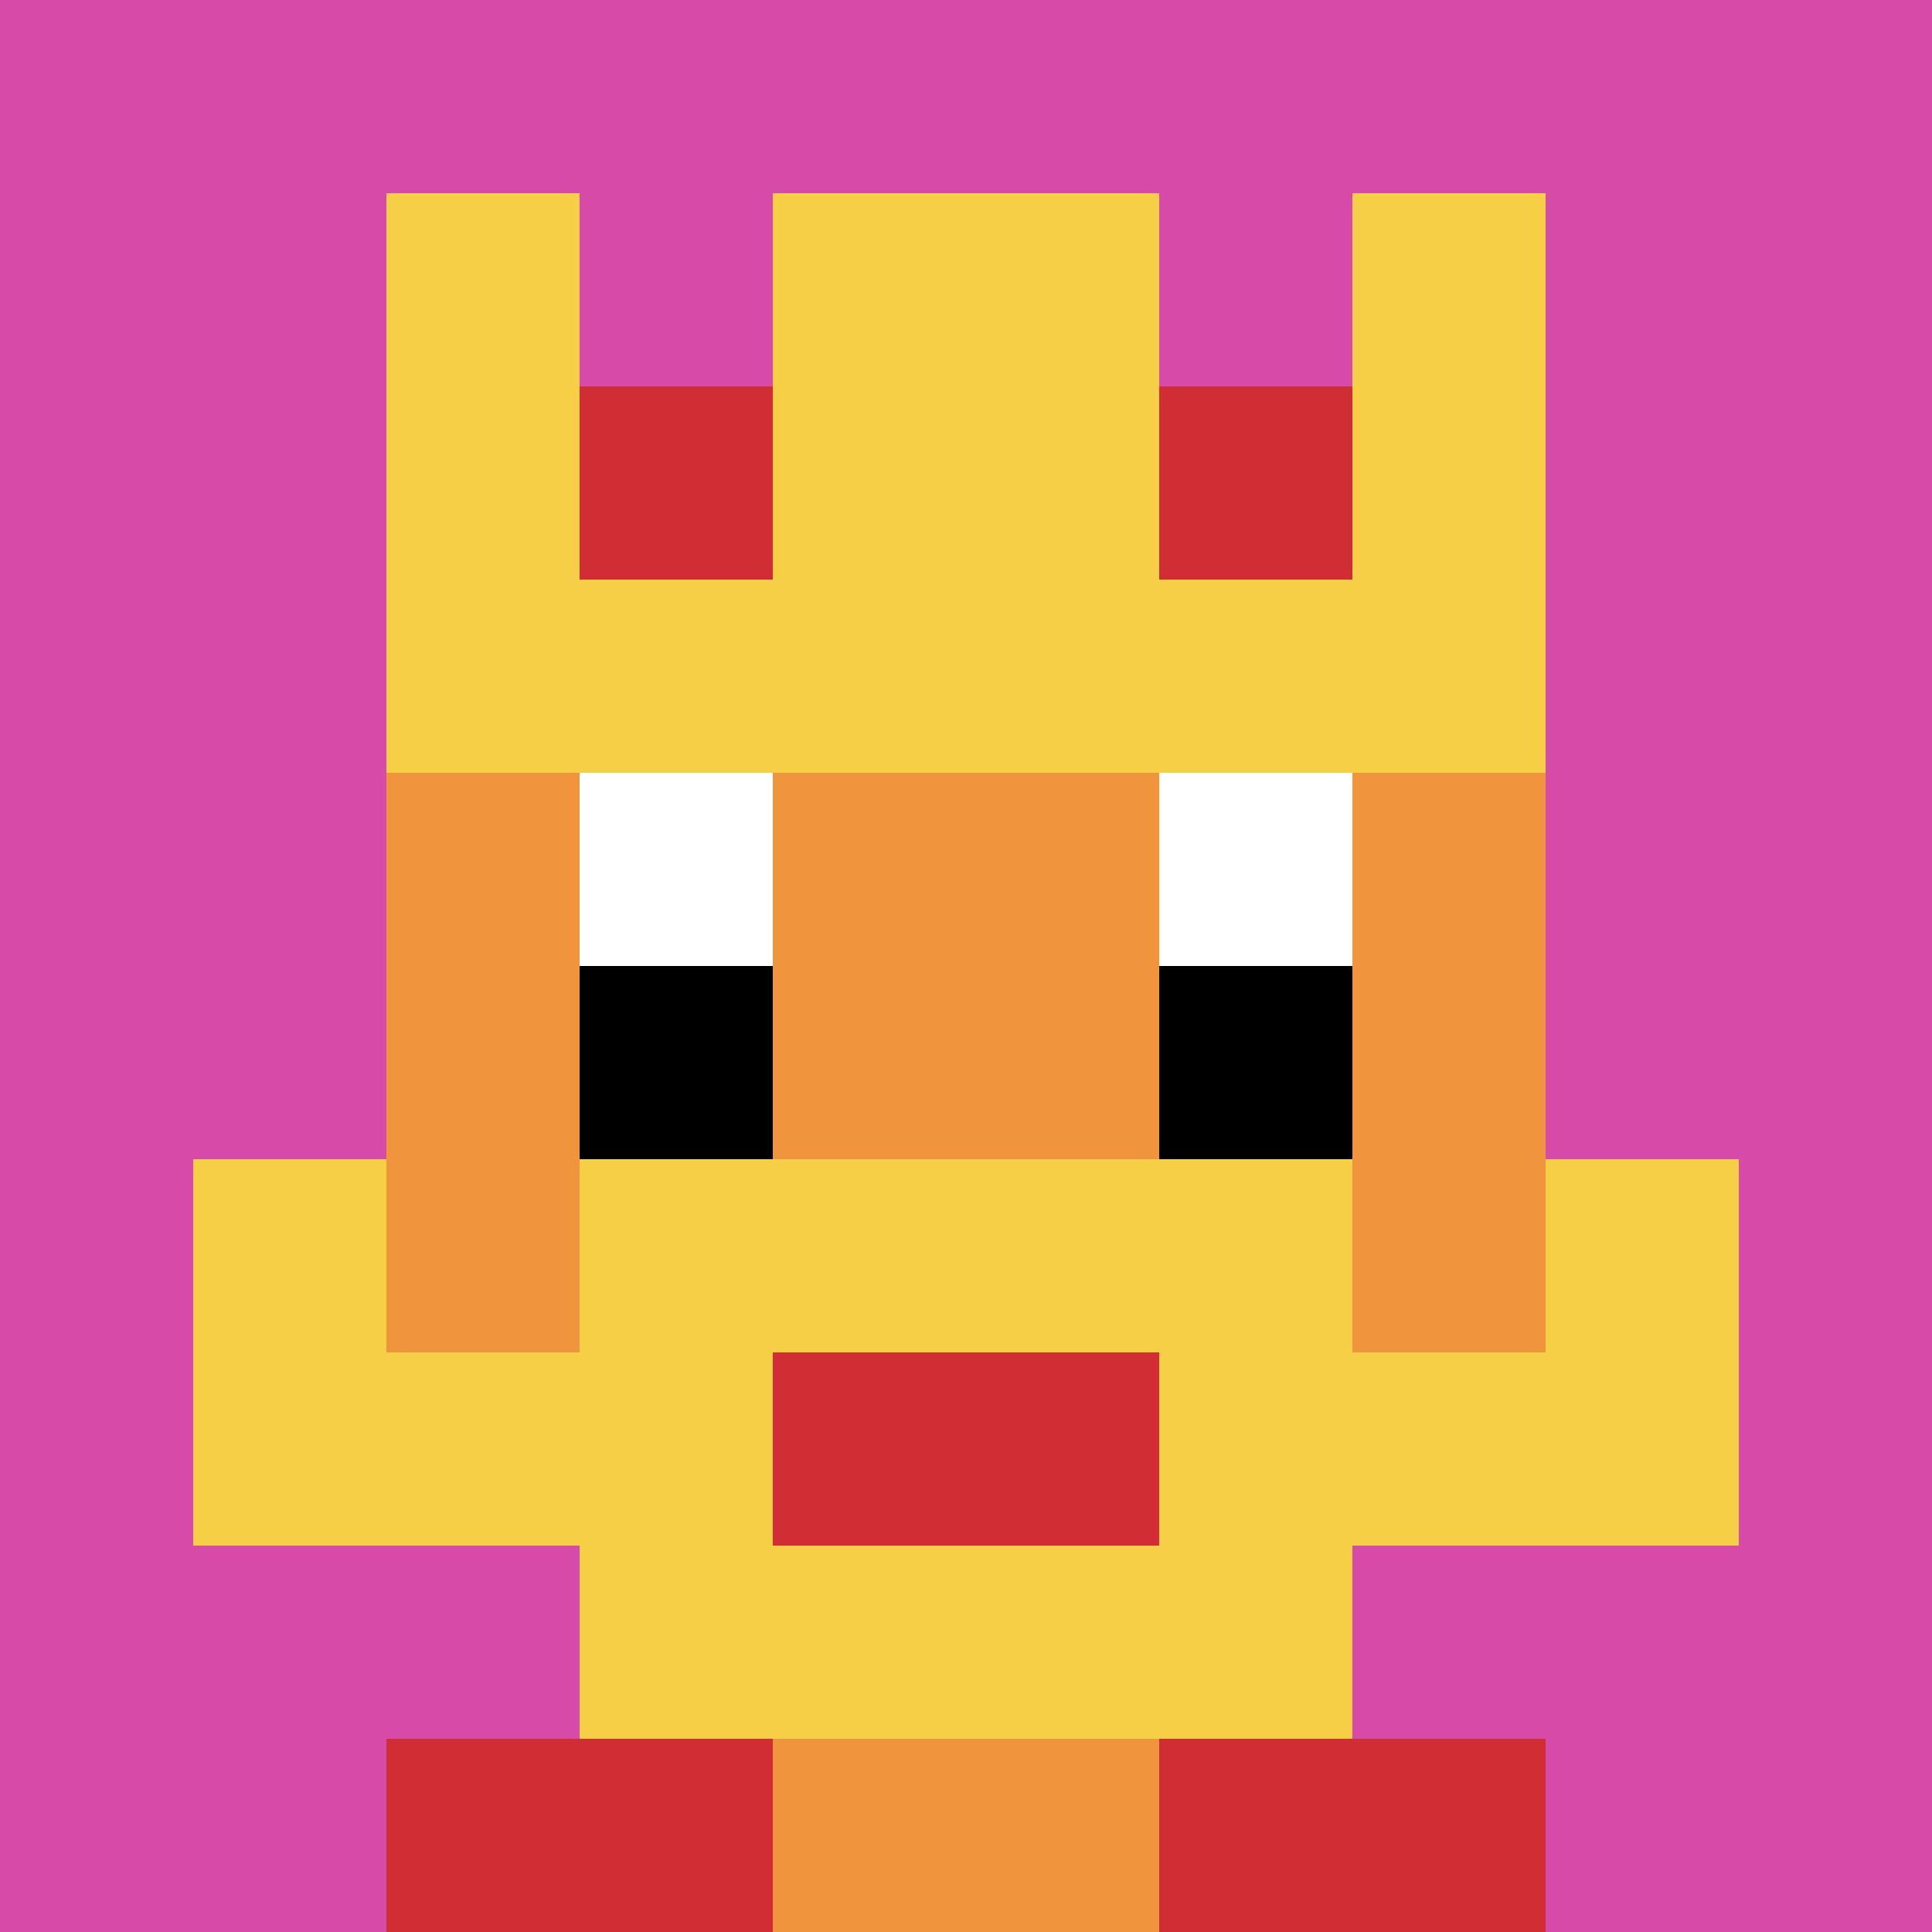
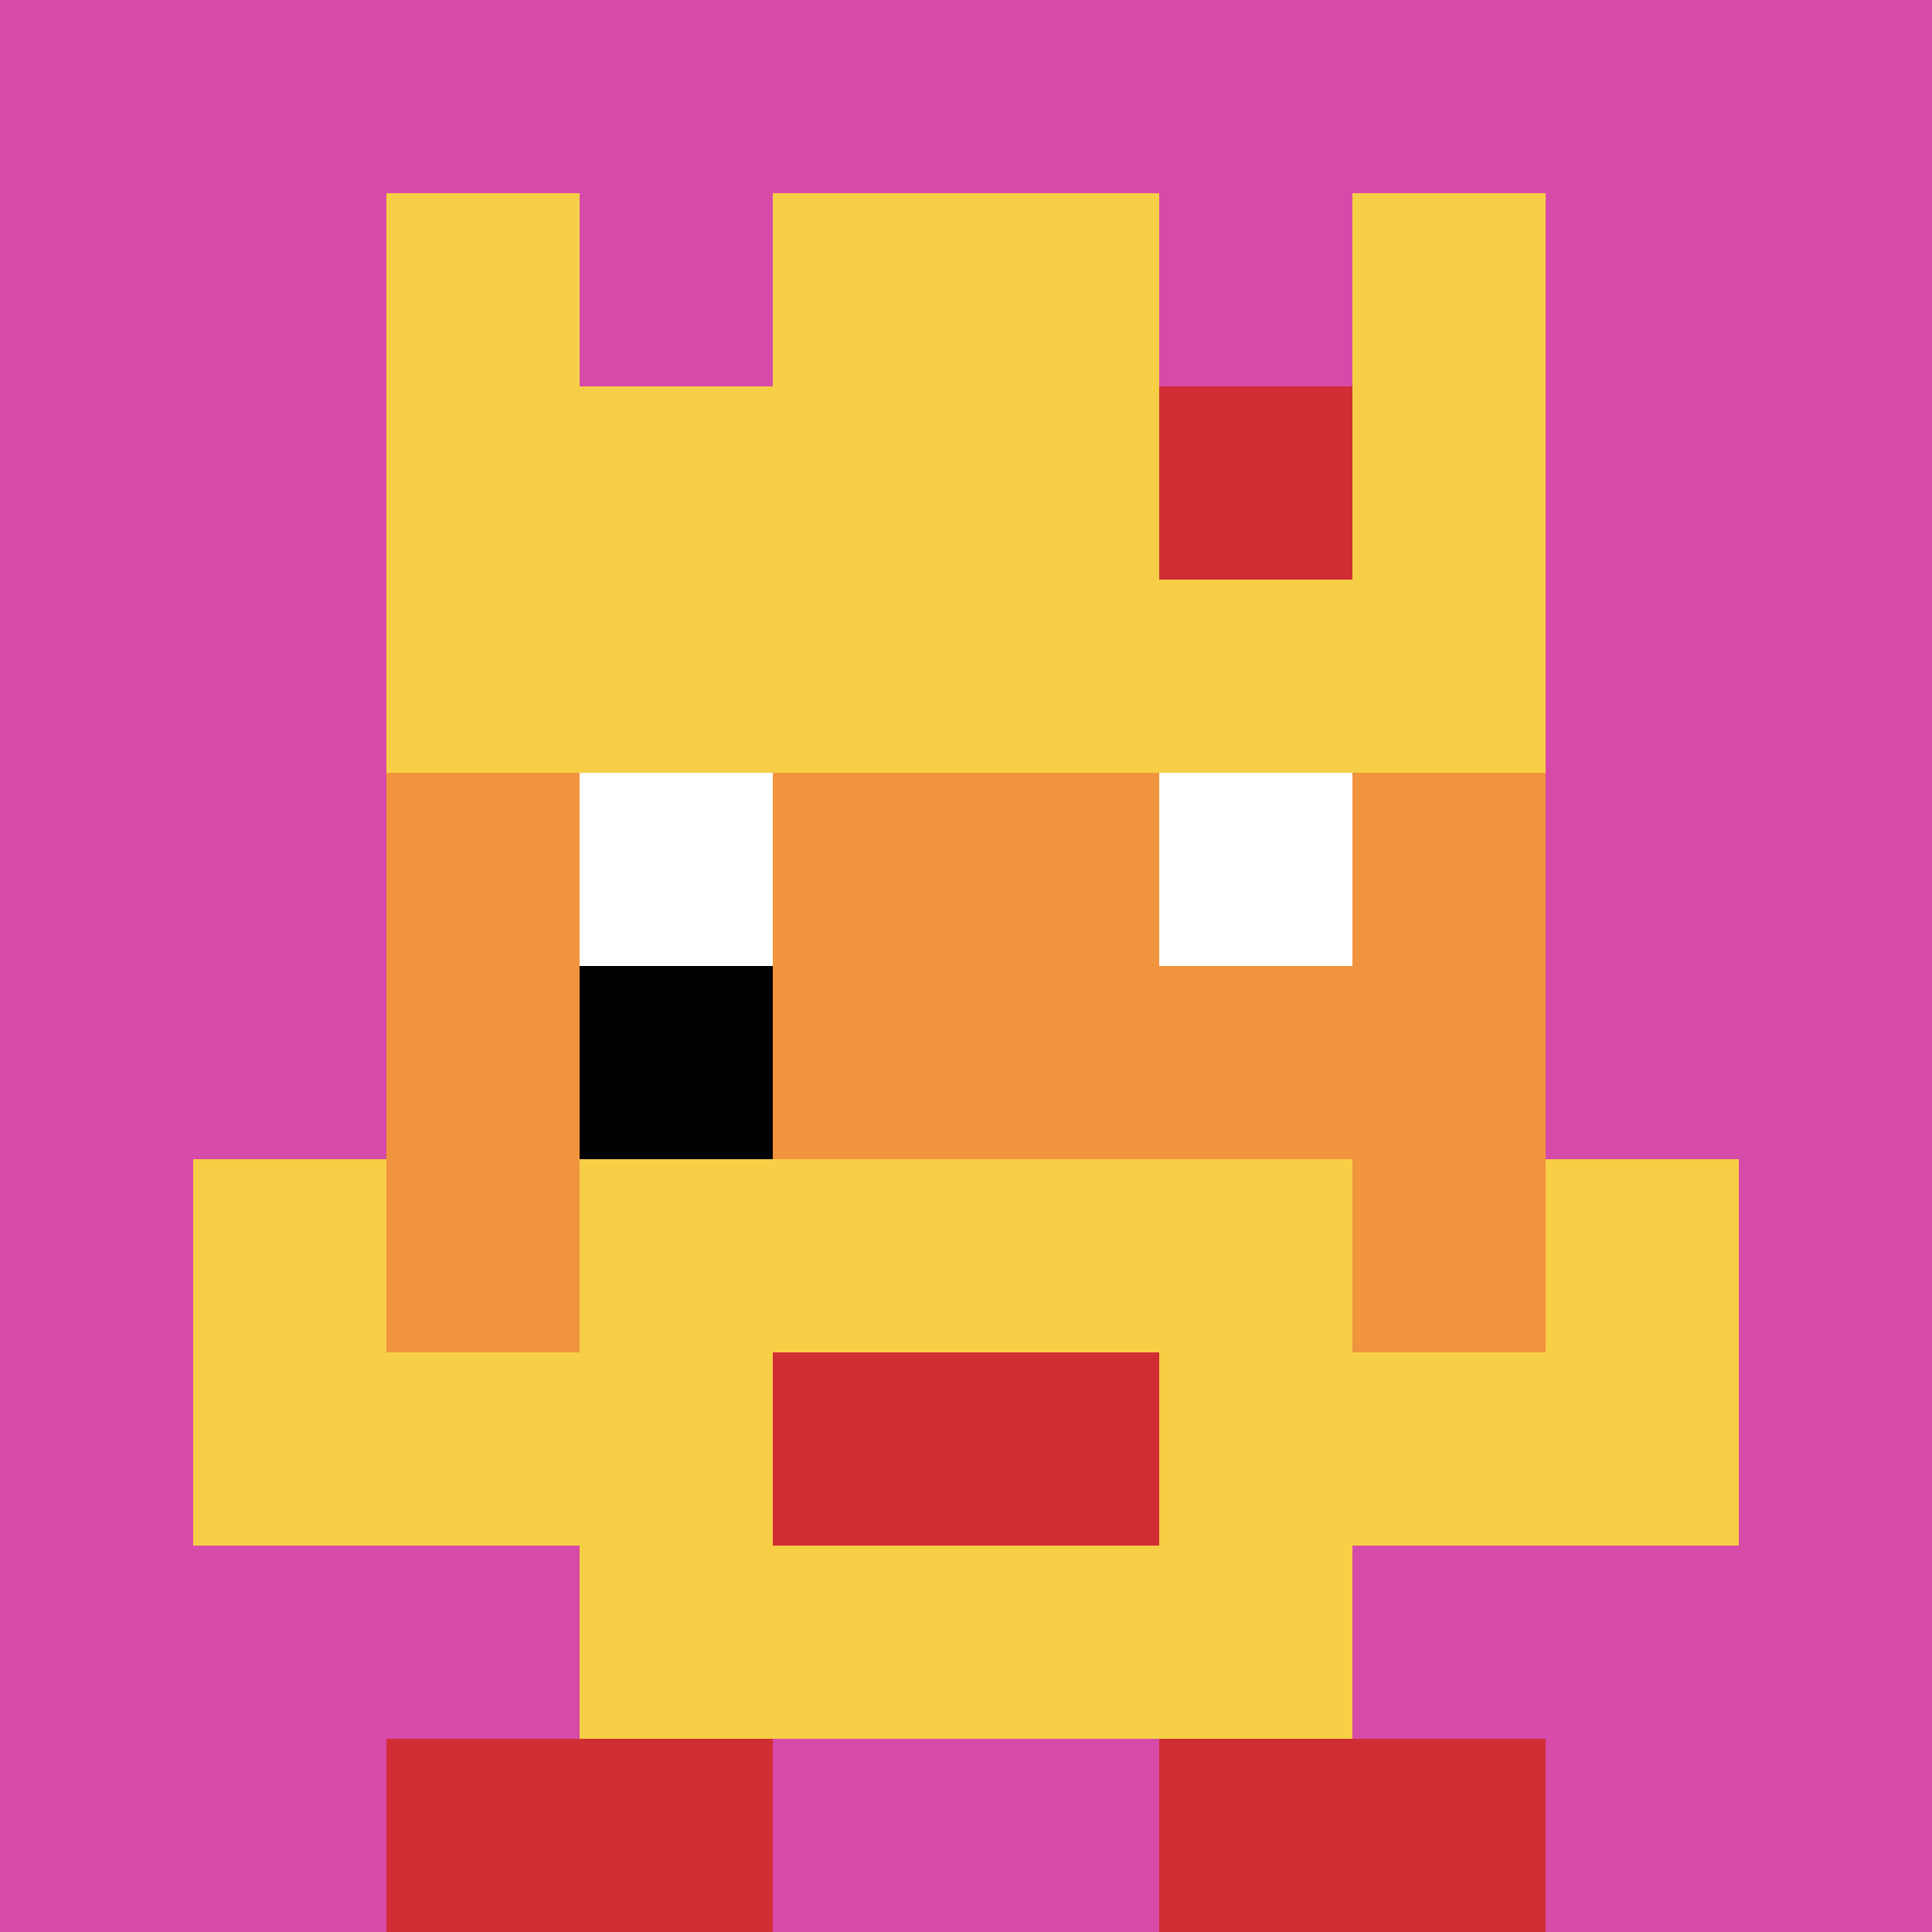
<svg xmlns="http://www.w3.org/2000/svg" version="1.1" width="722" height="722">
  <title>'goose-pfp-706961' by Dmitri Cherniak</title>
  <desc>seed=706961
backgroundColor=#ffffff
padding=0
innerPadding=0
timeout=800
dimension=1
border=false
Save=function(){return n.handleSave()}
frame=272

Rendered at Mon Sep 16 2024 01:27:05 GMT+0930 (Australian Central Standard Time)
Generated in &lt;1ms
</desc>
  <defs />
  <rect width="100%" height="100%" fill="#ffffff" />
  <g>
    <g id="0-0">
      <rect x="0" y="0" height="722" width="722" fill="#D74BA8" />
      <g>
        <rect id="0-0-3-2-4-7" x="216.6" y="144.4" width="288.8" height="505.4" fill="#F0943E" />
        <rect id="0-0-2-3-6-5" x="144.4" y="216.6" width="433.2" height="361" fill="#F0943E" />
-         <rect id="0-0-4-8-2-2" x="288.8" y="577.6" width="144.4" height="144.4" fill="#F0943E" />
        <rect id="0-0-1-7-8-1" x="72.2" y="505.4" width="577.6" height="72.2" fill="#F7CF46" />
        <rect id="0-0-3-6-4-3" x="216.6" y="433.2" width="288.8" height="216.6" fill="#F7CF46" />
        <rect id="0-0-4-7-2-1" x="288.8" y="505.4" width="144.4" height="72.2" fill="#D12D35" />
        <rect id="0-0-1-6-1-2" x="72.2" y="433.2" width="72.2" height="144.4" fill="#F7CF46" />
        <rect id="0-0-8-6-1-2" x="577.6" y="433.2" width="72.2" height="144.4" fill="#F7CF46" />
        <rect id="0-0-3-4-1-1" x="216.6" y="288.8" width="72.2" height="72.2" fill="#ffffff" />
        <rect id="0-0-6-4-1-1" x="433.2" y="288.8" width="72.2" height="72.2" fill="#ffffff" />
        <rect id="0-0-3-5-1-1" x="216.6" y="361" width="72.2" height="72.2" fill="#000000" />
-         <rect id="0-0-6-5-1-1" x="433.2" y="361" width="72.2" height="72.2" fill="#000000" />
        <rect id="0-0-2-1-1-2" x="144.4" y="72.2" width="72.2" height="144.4" fill="#F7CF46" />
        <rect id="0-0-4-1-2-2" x="288.8" y="72.2" width="144.4" height="144.4" fill="#F7CF46" />
        <rect id="0-0-7-1-1-2" x="505.4" y="72.2" width="72.2" height="144.4" fill="#F7CF46" />
        <rect id="0-0-2-2-6-2" x="144.4" y="144.4" width="433.2" height="144.4" fill="#F7CF46" />
-         <rect id="0-0-3-2-1-1" x="216.6" y="144.4" width="72.2" height="72.2" fill="#D12D35" />
        <rect id="0-0-6-2-1-1" x="433.2" y="144.4" width="72.2" height="72.2" fill="#D12D35" />
        <rect id="0-0-2-9-2-1" x="144.4" y="649.8" width="144.4" height="72.2" fill="#D12D35" />
        <rect id="0-0-6-9-2-1" x="433.2" y="649.8" width="144.4" height="72.2" fill="#D12D35" />
      </g>
      <rect x="0" y="0" stroke="white" stroke-width="0" height="722" width="722" fill="none" />
    </g>
  </g>
</svg>